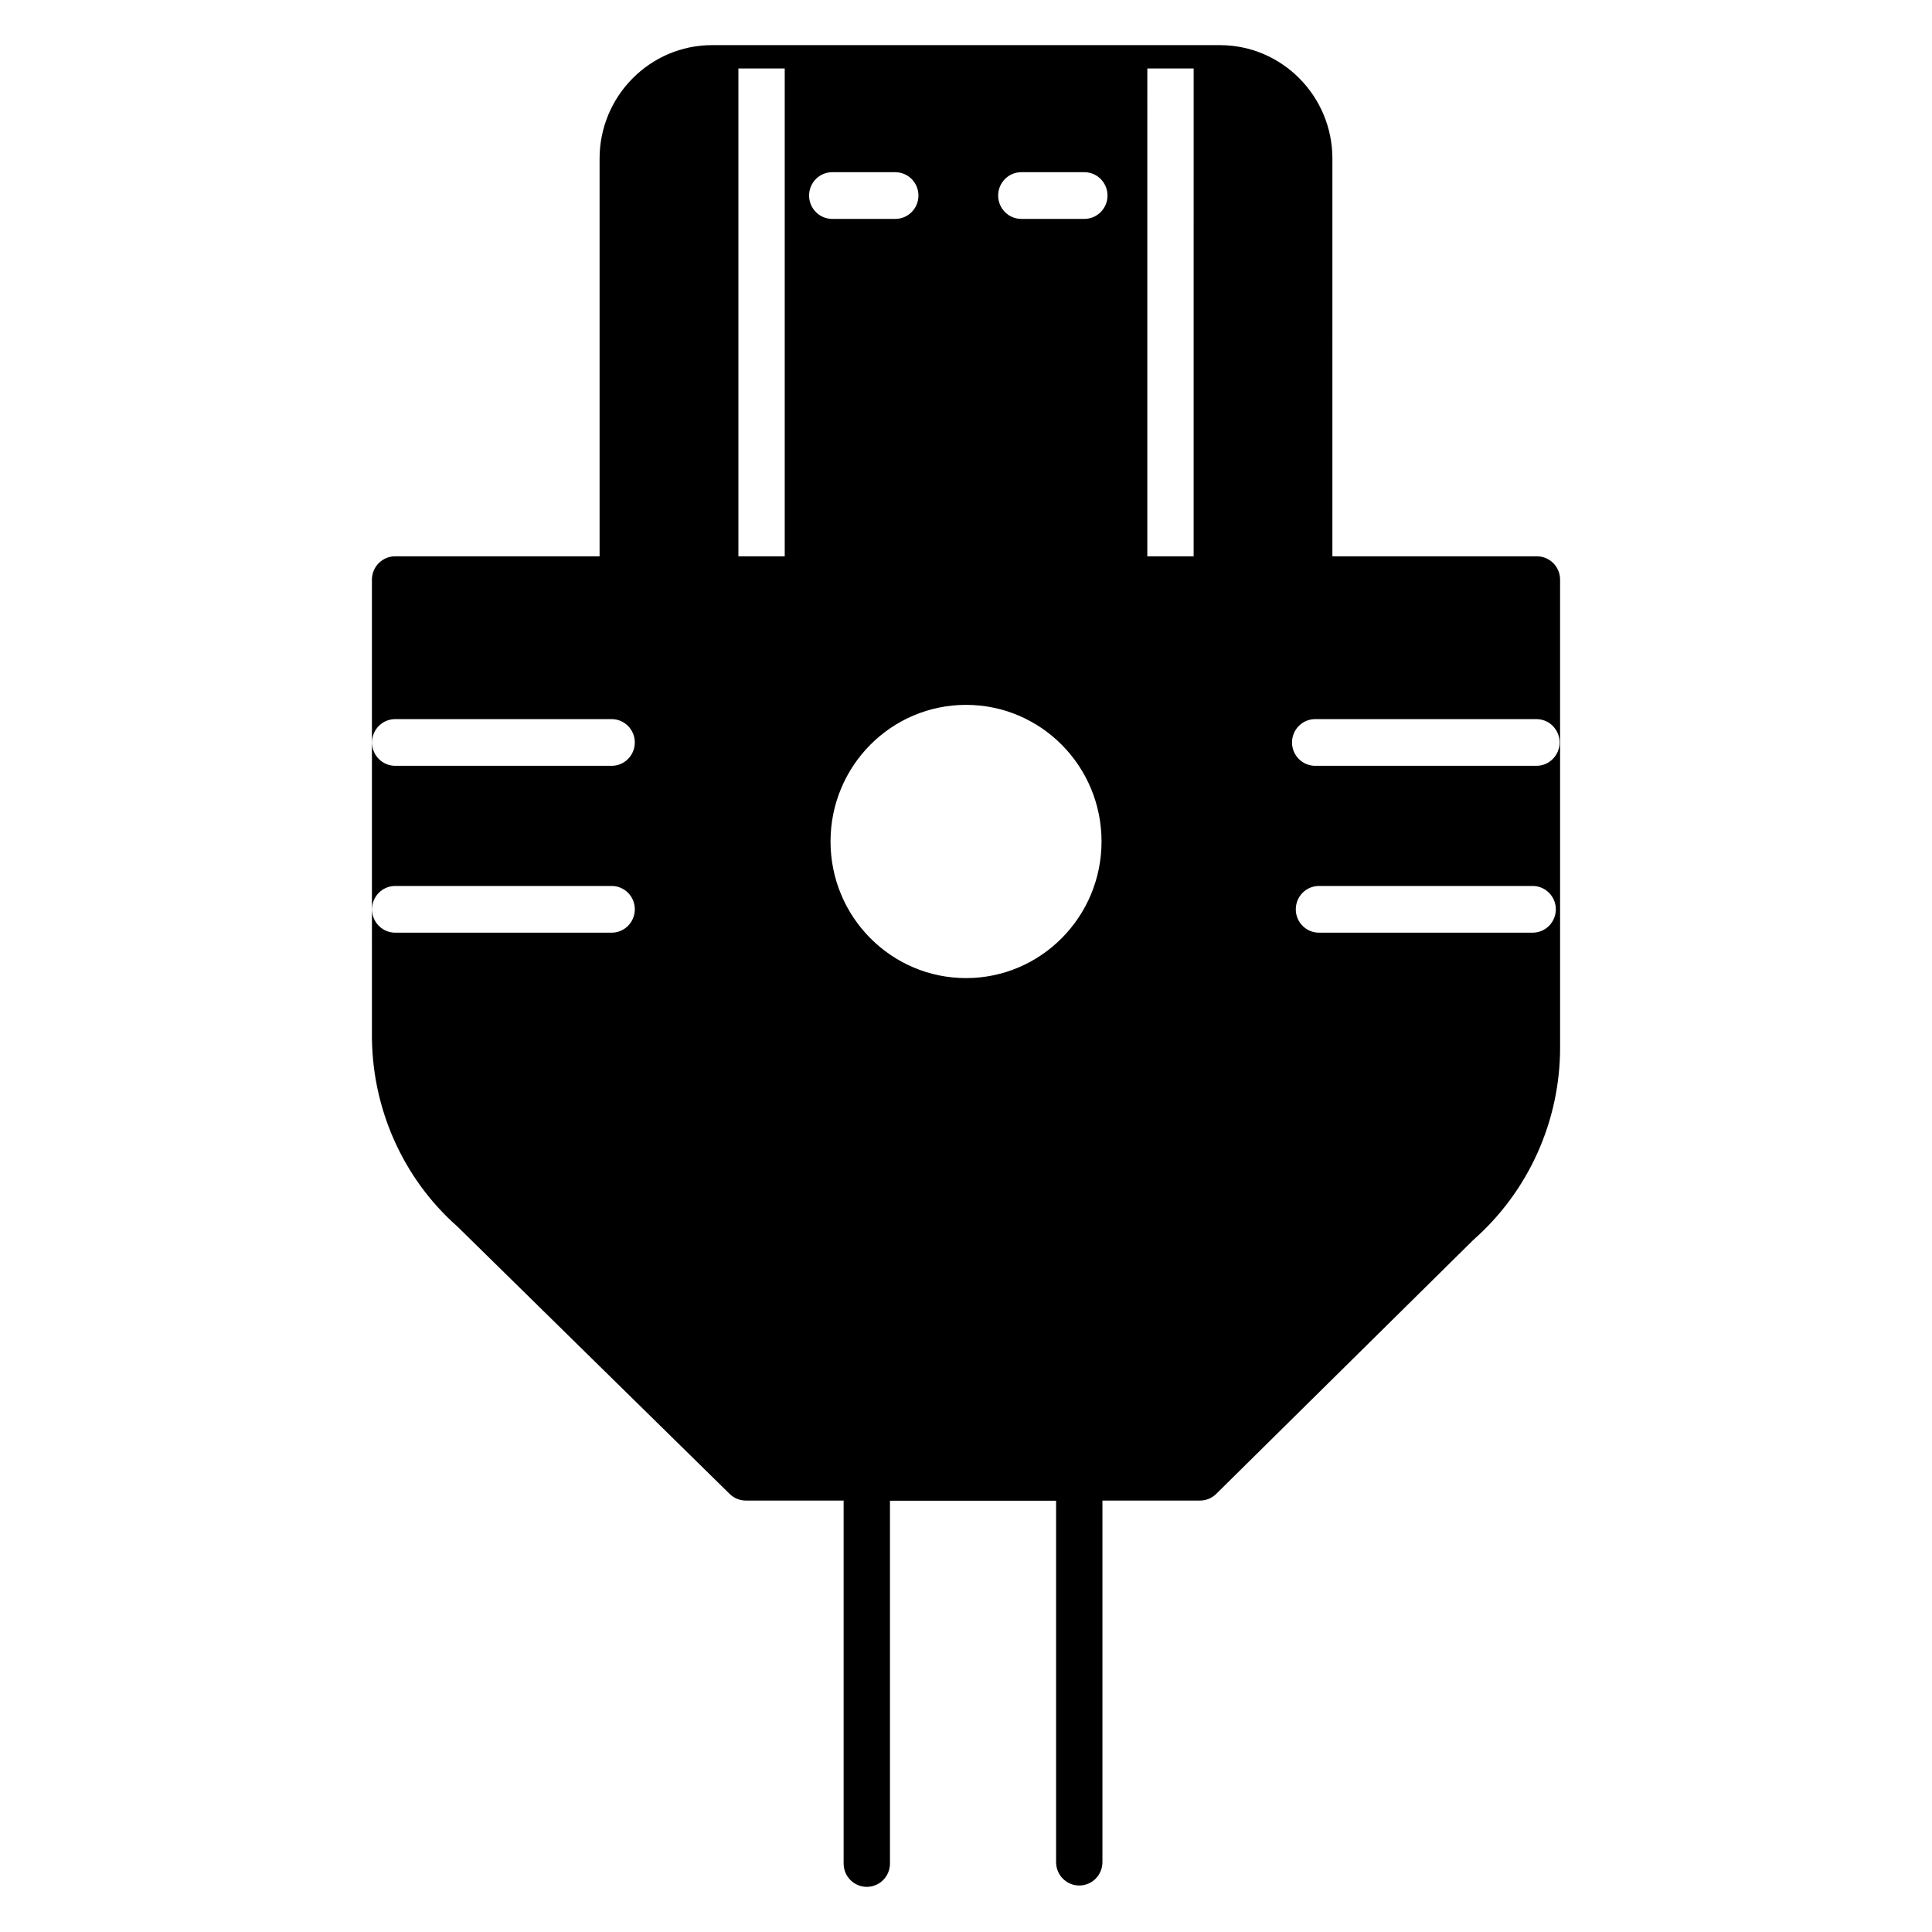
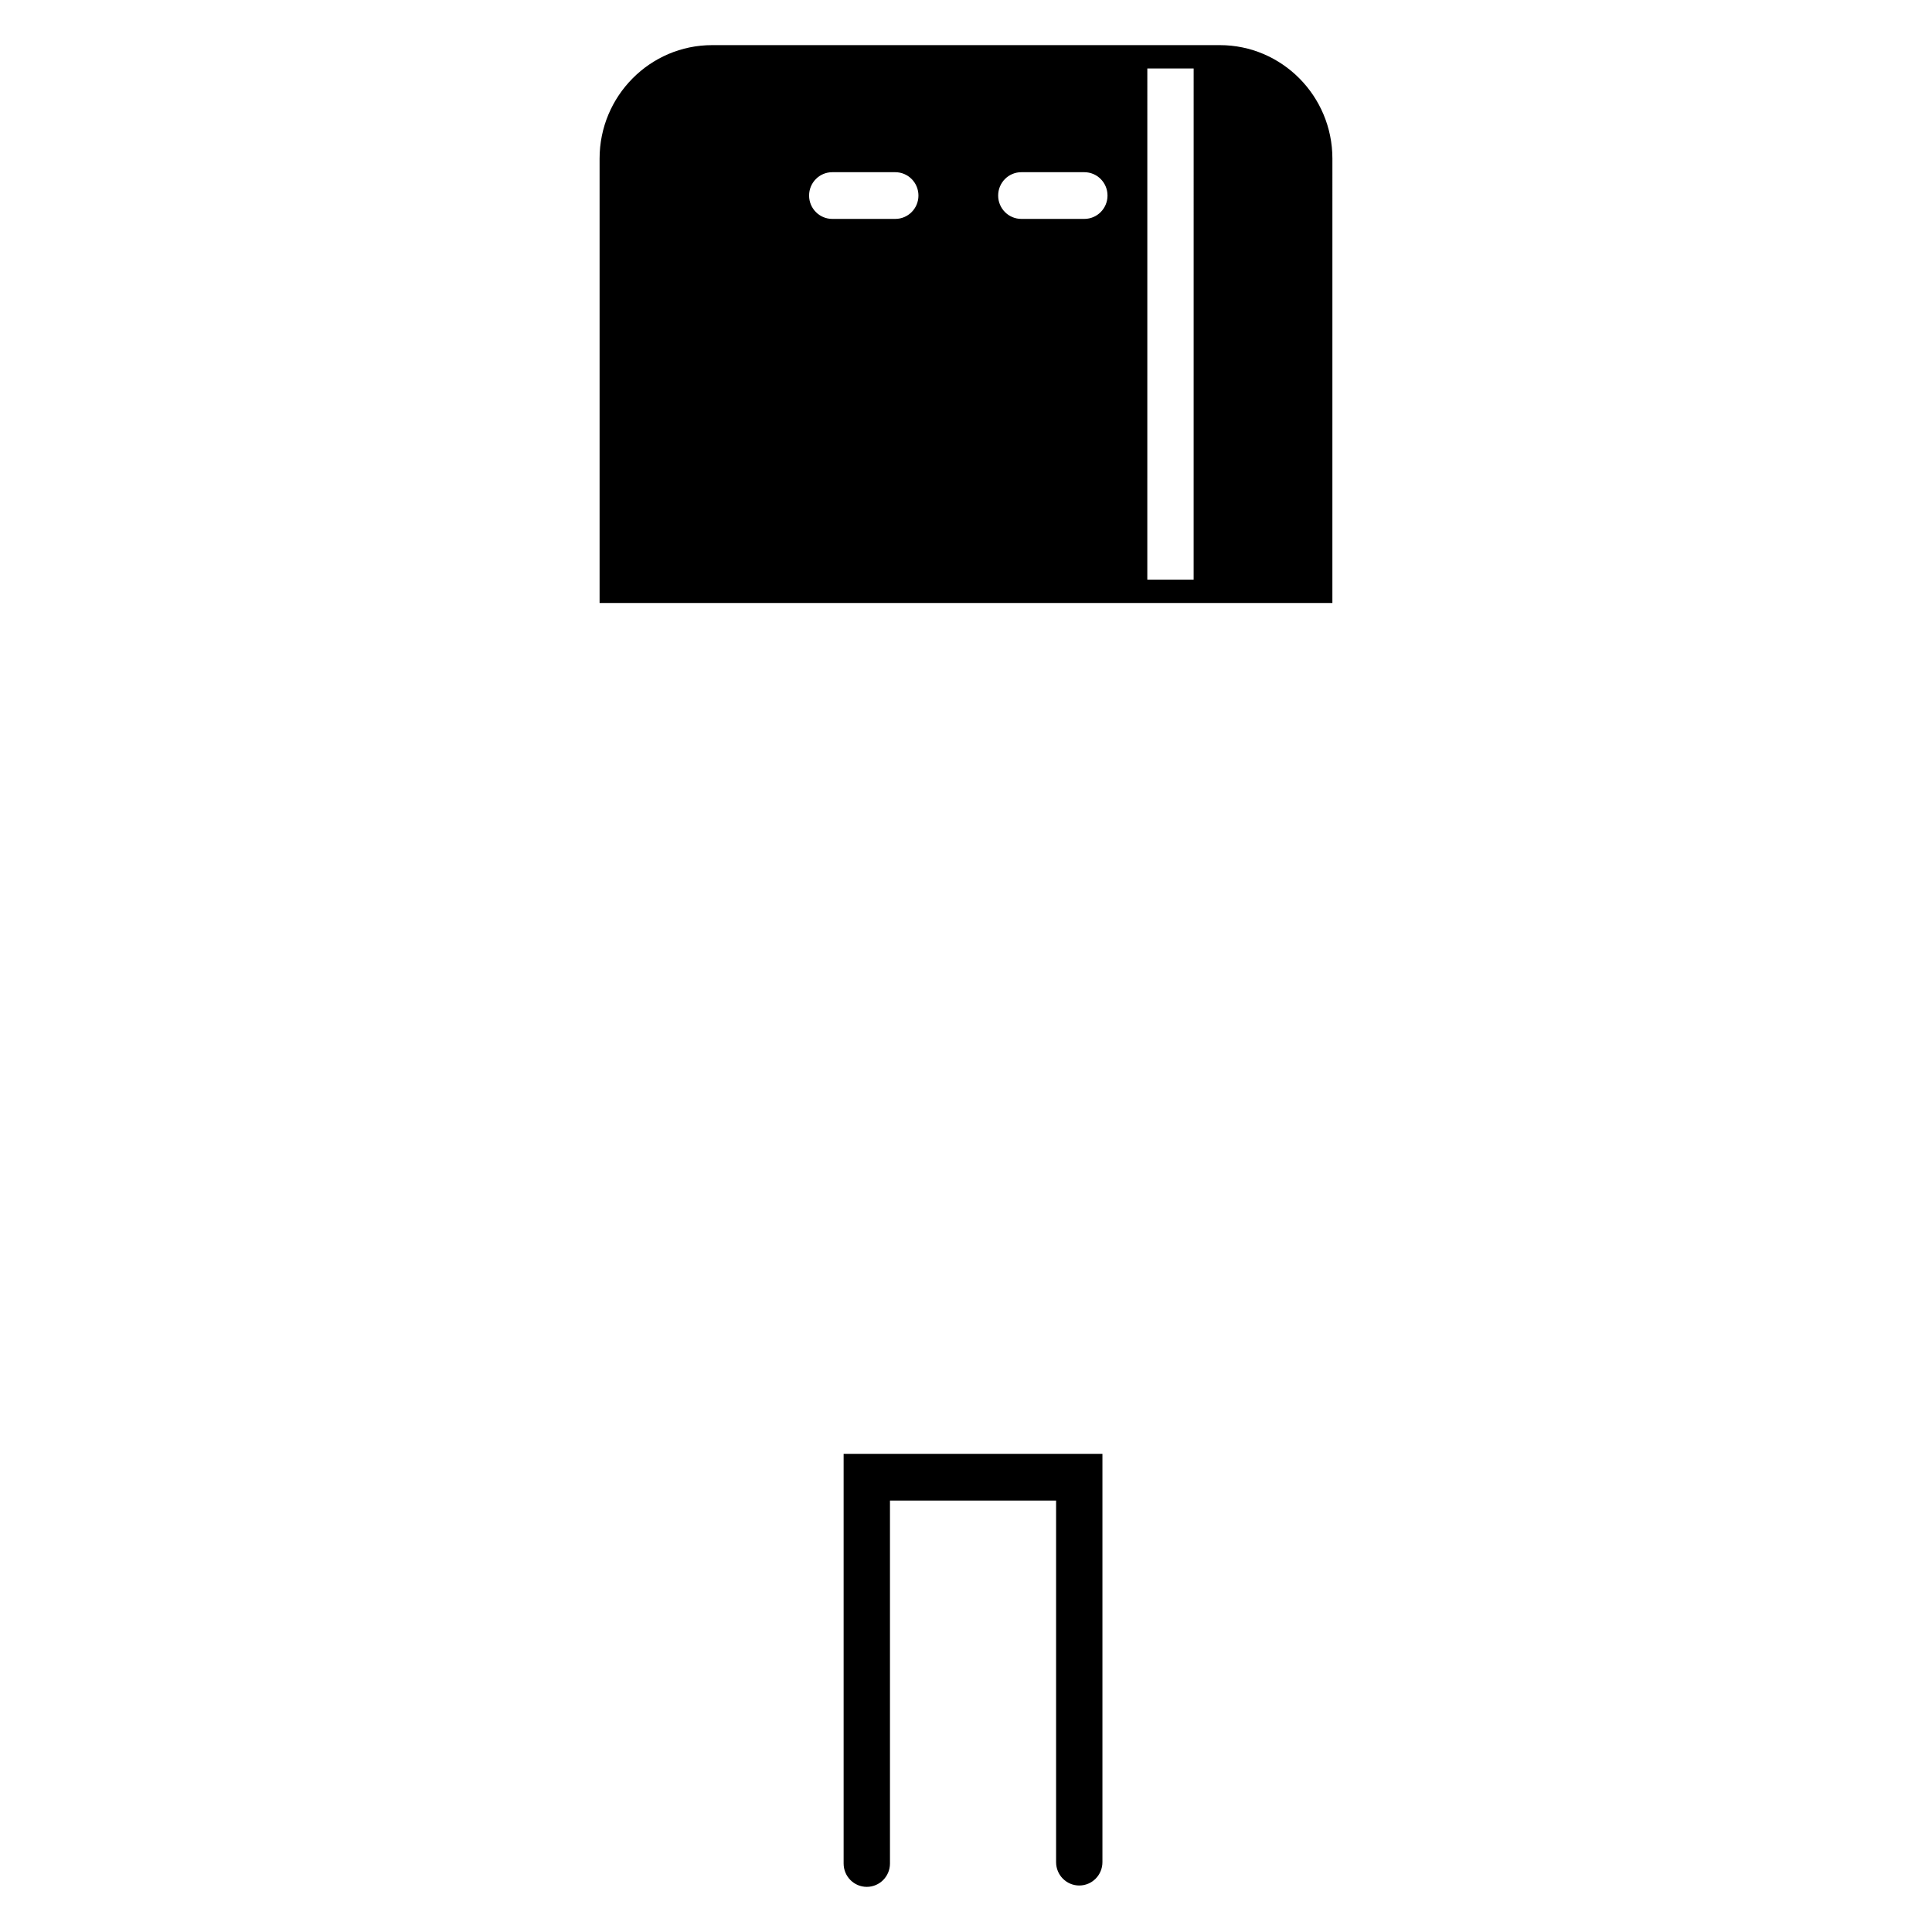
<svg xmlns="http://www.w3.org/2000/svg" fill="#000000" width="800px" height="800px" version="1.1" viewBox="144 144 512 512">
  <g>
-     <path d="m467.28 155.96h-134.56c-16.445 0-29.824 13.488-29.824 30.066v117.77h194.2l0.004-117.77c0-16.578-13.379-30.066-29.824-30.066zm-115.32 141.65h-12.277v-135.46h12.277zm29.297-95.598h-16.699c-3.391 0-6.141-2.769-6.141-6.188s2.746-6.188 6.141-6.188h16.699c3.391 0 6.141 2.769 6.141 6.188s-2.746 6.188-6.141 6.188zm50.105 0h-16.699c-3.391 0-6.141-2.769-6.141-6.188s2.746-6.188 6.141-6.188h16.699c3.391 0 6.141 2.769 6.141 6.188s-2.75 6.188-6.141 6.188zm28.965 95.598h-12.277l0.004-135.46h12.277z" />
+     <path d="m467.28 155.96h-134.56c-16.445 0-29.824 13.488-29.824 30.066v117.77h194.2l0.004-117.77c0-16.578-13.379-30.066-29.824-30.066zm-115.32 141.65h-12.277h12.277zm29.297-95.598h-16.699c-3.391 0-6.141-2.769-6.141-6.188s2.746-6.188 6.141-6.188h16.699c3.391 0 6.141 2.769 6.141 6.188s-2.746 6.188-6.141 6.188zm50.105 0h-16.699c-3.391 0-6.141-2.769-6.141-6.188s2.746-6.188 6.141-6.188h16.699c3.391 0 6.141 2.769 6.141 6.188s-2.75 6.188-6.141 6.188zm28.965 95.598h-12.277l0.004-135.46h12.277z" />
    <path d="m367.57 529.29v108.56c0 3.422 2.746 6.188 6.141 6.188 3.391 0 6.141-2.769 6.141-6.188v-96.18h44.023v95.82c0 3.422 2.746 6.188 6.141 6.188 3.391 0 6.141-2.769 6.141-6.188v-108.2z" />
-     <path d="m551.3 291.43h-302.6c-1.629 0-3.188 0.652-4.34 1.816-1.148 1.16-1.797 2.734-1.797 4.375l0.004 119.81c-0.27 19.879 8.094 38.785 22.688 51.648l72.121 70.832c1.145 1.125 2.684 1.754 4.281 1.754h120.36c1.605 0 3.148-0.633 4.293-1.766l68.203-67.367c14.57-12.852 22.93-31.422 22.93-50.941l-0.004-123.97c0.004-3.418-2.742-6.191-6.137-6.191zm-245.21 99.738h-57.359c-3.391 0-6.141-2.769-6.141-6.188 0-3.422 2.746-6.188 6.141-6.188h57.363c3.391 0 6.141 2.769 6.141 6.188-0.004 3.414-2.754 6.188-6.144 6.188zm0-44.219h-57.359c-3.391 0-6.141-2.769-6.141-6.188 0-3.422 2.746-6.188 6.141-6.188h57.359c3.391 0 6.141 2.769 6.141 6.188 0 3.422-2.75 6.188-6.141 6.188zm93.918 56.254c-19.832 0-35.91-16.207-35.91-36.203s16.078-36.203 35.91-36.203c19.828 0 35.91 16.207 35.91 36.203-0.004 19.988-16.078 36.203-35.91 36.203zm150.16-12.035h-56.629c-3.391 0-6.141-2.769-6.141-6.188 0-3.422 2.746-6.188 6.141-6.188h56.629c3.391 0 6.141 2.769 6.141 6.188-0.004 3.414-2.75 6.188-6.141 6.188zm1-44.219h-58.629c-3.391 0-6.141-2.769-6.141-6.188 0-3.422 2.746-6.188 6.141-6.188h58.629c3.391 0 6.141 2.769 6.141 6.188-0.004 3.422-2.75 6.188-6.141 6.188z" />
  </g>
</svg>